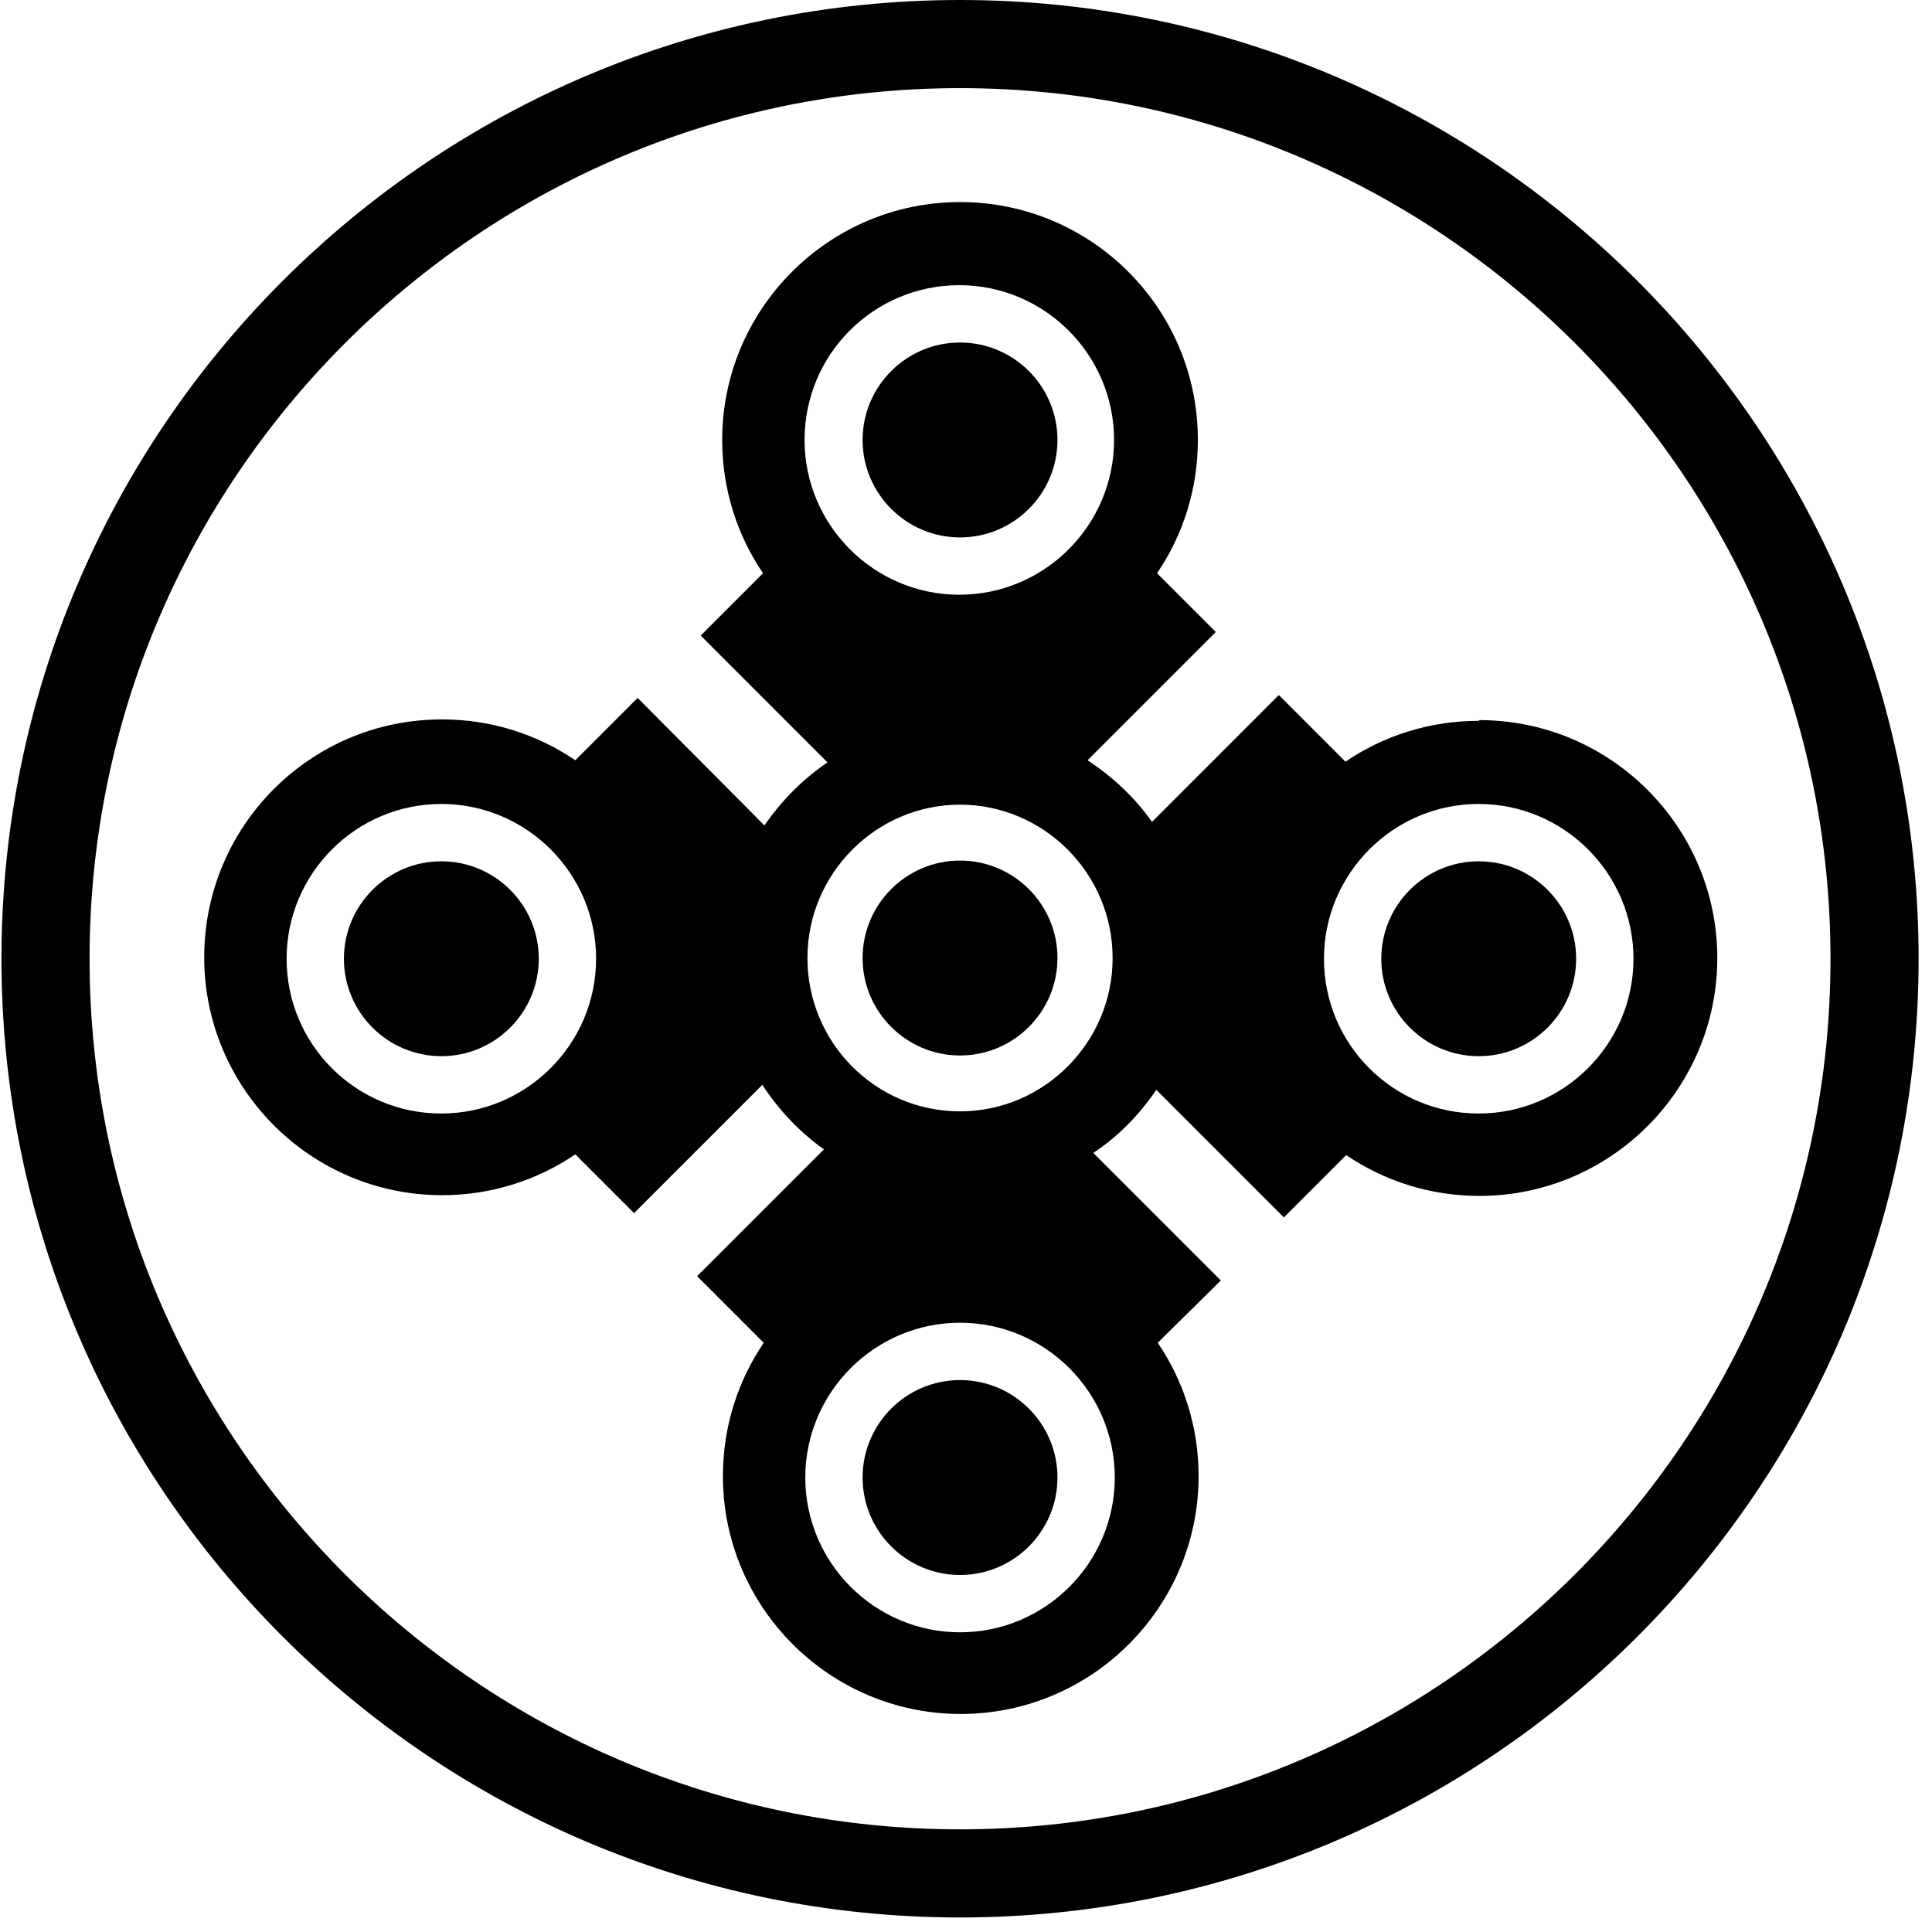
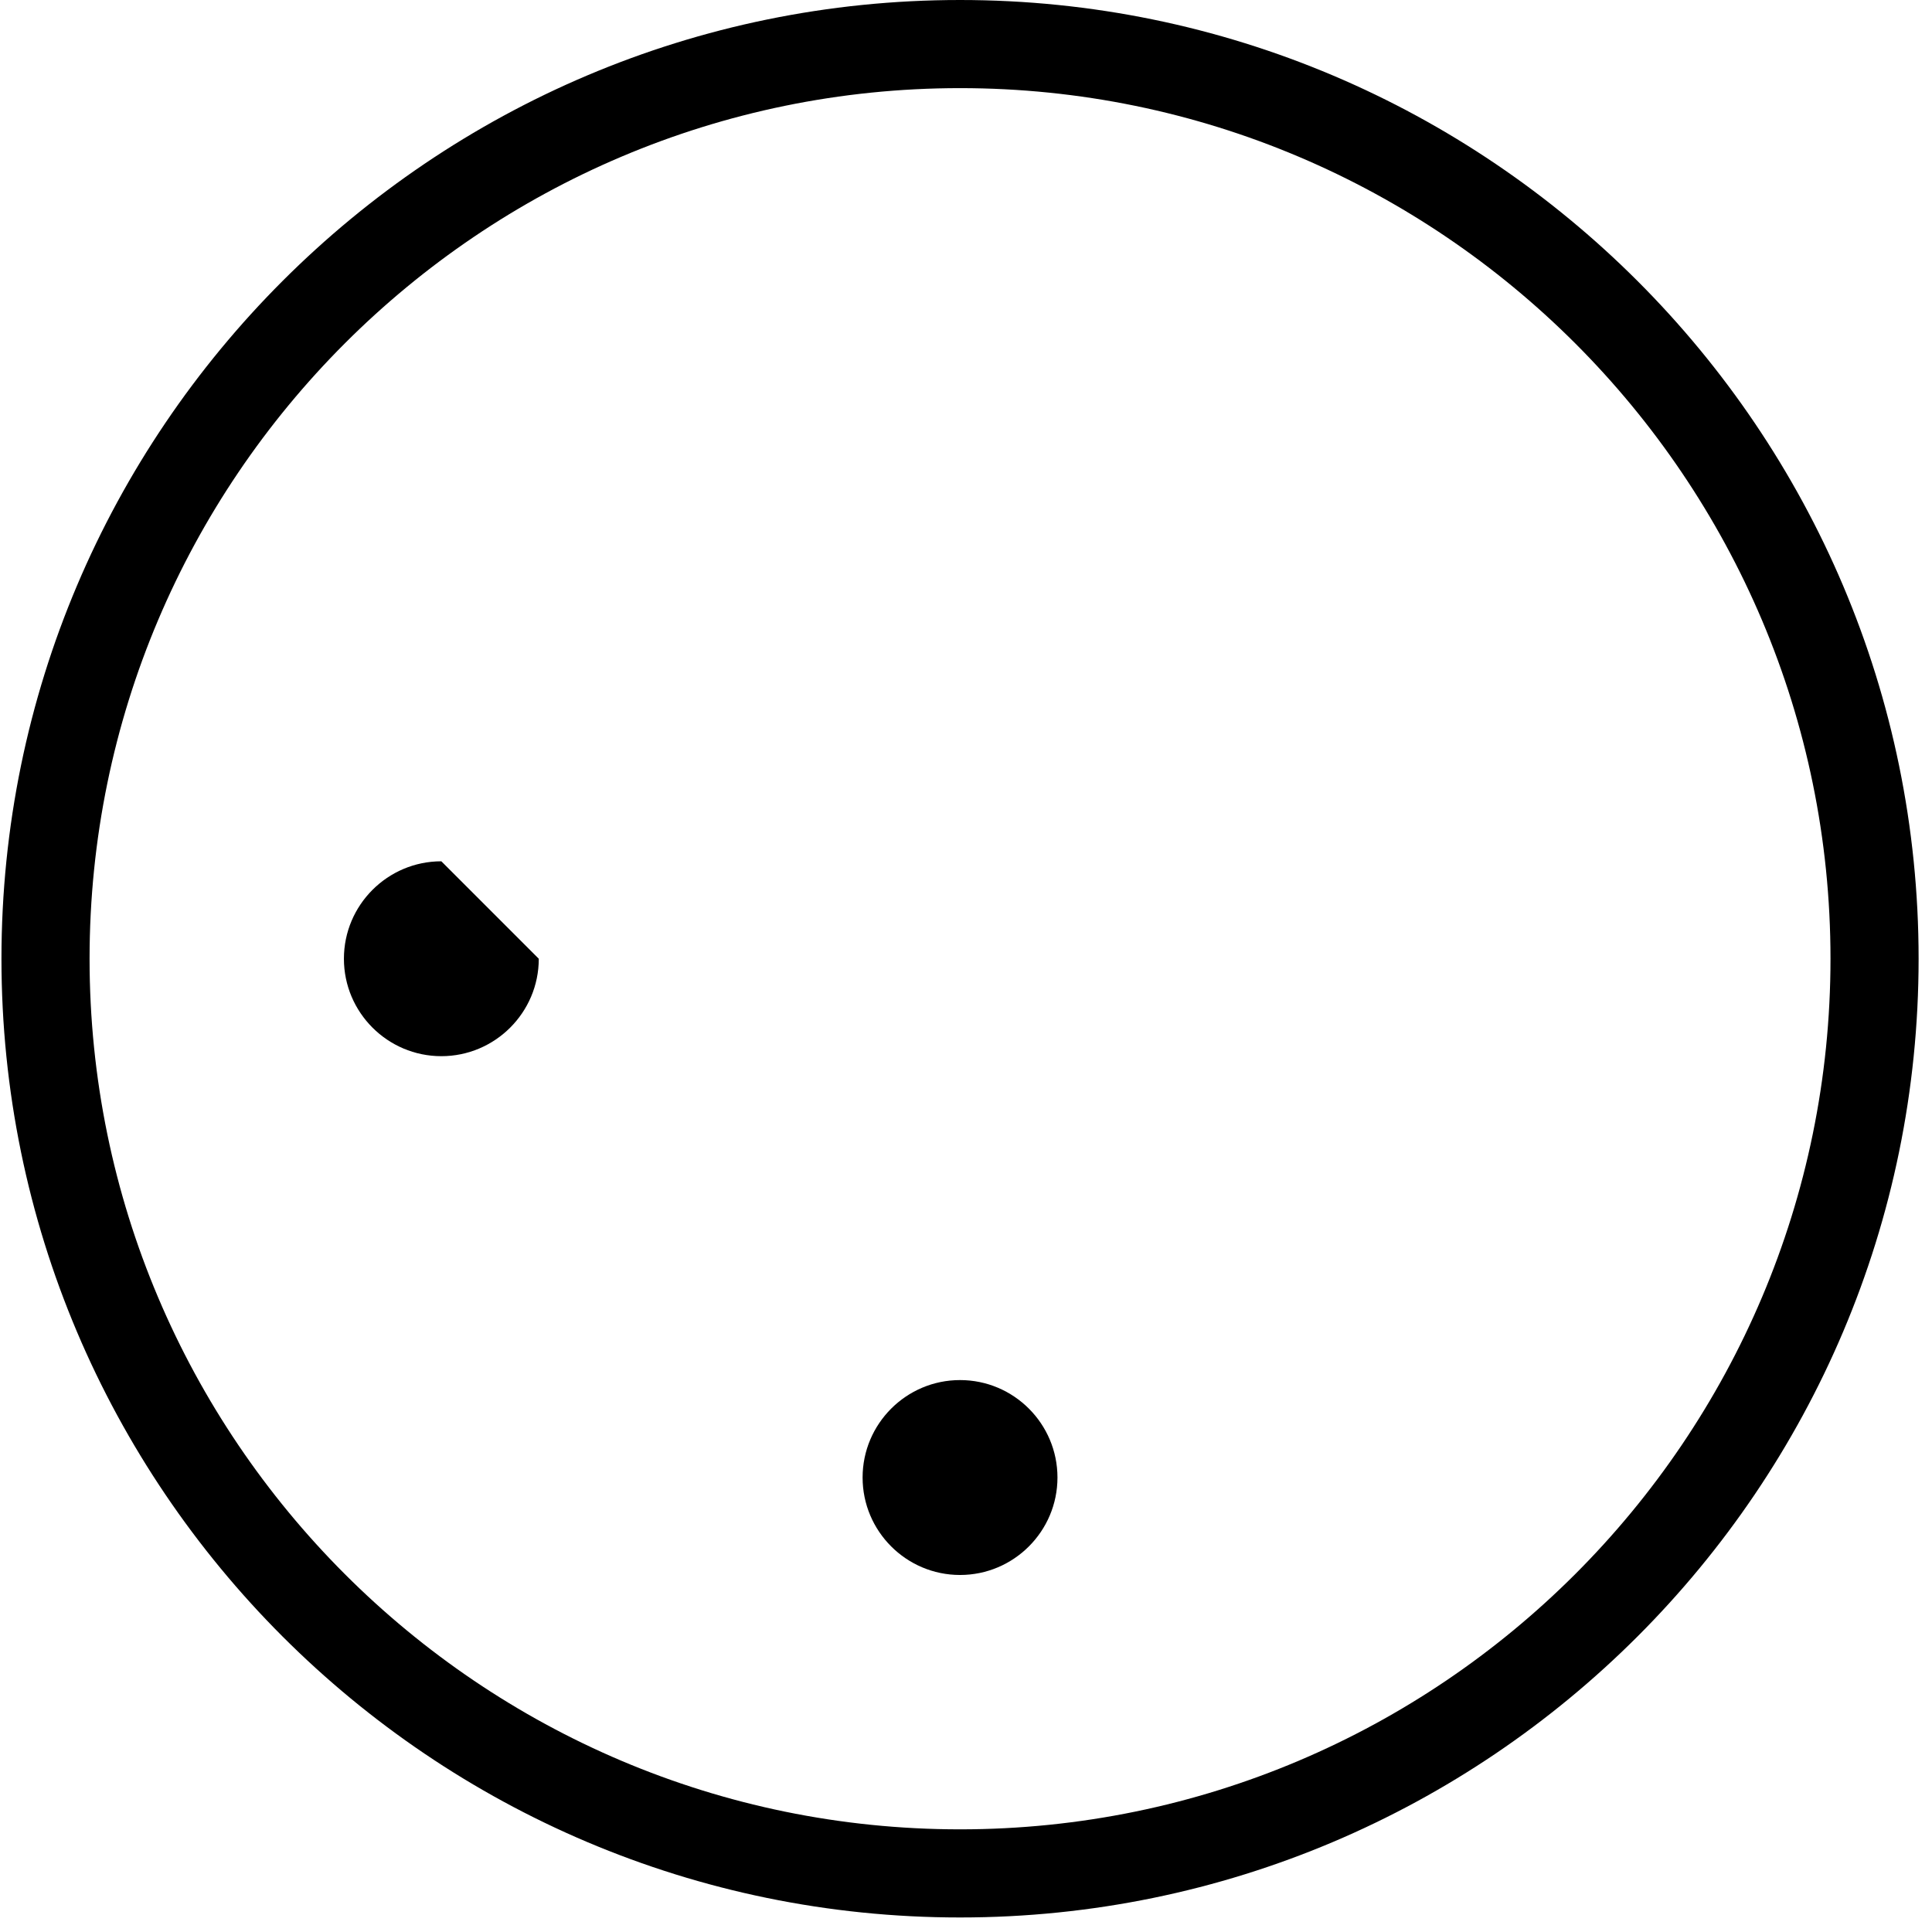
<svg xmlns="http://www.w3.org/2000/svg" width="102" height="102" viewBox="0 0 102 102" fill="none">
  <path d="M50.685 0C22.771 0 0.077 22.698 0.077 50.617C0.077 78.535 22.771 101.233 50.685 101.233C78.599 101.233 101.293 78.535 101.293 50.617C101.293 22.698 78.599 0 50.685 0ZM50.685 96.58C25.343 96.58 4.729 75.963 4.729 50.617C4.729 25.27 25.343 4.653 50.685 4.653C76.027 4.653 96.641 25.27 96.641 50.617C96.641 75.963 76.027 96.58 50.685 96.58Z" fill="black" />
-   <path d="M50.685 28.373C53.522 28.373 55.829 26.065 55.829 23.228C55.829 20.391 53.522 18.083 50.685 18.083C47.848 18.083 45.541 20.391 45.541 23.228C45.541 26.065 47.848 28.373 50.685 28.373Z" fill="black" />
-   <path d="M78.069 38.057C75.459 38.057 73.039 38.851 71.034 40.213L67.516 36.695L60.822 43.391C59.914 42.105 58.741 41.008 57.418 40.138L64.188 33.366L61.087 30.264C62.448 28.259 63.242 25.838 63.242 23.228C63.242 16.267 57.607 10.668 50.685 10.668C43.763 10.668 38.128 16.305 38.128 23.228C38.128 25.838 38.922 28.259 40.284 30.264L36.993 33.555L43.688 40.251C42.402 41.121 41.267 42.256 40.359 43.58L33.664 36.846L30.374 40.138C28.369 38.776 25.948 37.981 23.339 37.981C16.379 37.981 10.781 43.618 10.781 50.541C10.781 57.464 16.417 63.1 23.339 63.1C25.948 63.1 28.369 62.306 30.374 60.944L33.475 64.046L40.246 57.275C41.116 58.599 42.213 59.771 43.499 60.679L36.804 67.375L40.321 70.893C38.96 72.898 38.166 75.32 38.166 77.93C38.166 84.853 43.801 90.489 50.723 90.489C57.645 90.489 63.28 84.853 63.28 77.93C63.28 75.32 62.486 72.898 61.124 70.893L64.453 67.602L57.72 60.868C59.044 59.998 60.141 58.863 61.049 57.539L67.781 64.273L71.072 60.982C73.076 62.344 75.497 63.138 78.107 63.138C85.029 63.138 90.665 57.502 90.665 50.579C90.665 43.656 85.029 38.019 78.107 38.019L78.069 38.057ZM23.301 58.788C18.762 58.788 15.131 55.118 15.131 50.616C15.131 46.115 18.8 42.445 23.301 42.445C27.802 42.445 31.471 46.115 31.471 50.616C31.471 55.118 27.802 58.788 23.301 58.788ZM42.477 23.228C42.477 18.688 46.146 15.056 50.647 15.056C55.148 15.056 58.817 18.726 58.817 23.228C58.817 27.729 55.148 31.399 50.647 31.399C46.146 31.399 42.477 27.729 42.477 23.228ZM58.855 78.005C58.855 82.507 55.186 86.177 50.685 86.177C46.184 86.177 42.515 82.507 42.515 78.005C42.515 73.504 46.184 69.834 50.685 69.834C55.186 69.834 58.855 73.504 58.855 78.005ZM50.685 58.674C46.222 58.674 42.629 55.042 42.629 50.579C42.629 46.115 46.26 42.483 50.685 42.483C55.11 42.483 58.741 46.115 58.741 50.579C58.741 55.042 55.11 58.674 50.685 58.674ZM78.069 58.788C73.53 58.788 69.899 55.118 69.899 50.616C69.899 46.115 73.568 42.445 78.069 42.445C82.57 42.445 86.239 46.115 86.239 50.616C86.239 55.118 82.57 58.788 78.069 58.788Z" fill="black" />
-   <path d="M78.069 45.472C75.233 45.472 72.925 47.779 72.925 50.617C72.925 53.454 75.233 55.761 78.069 55.761C80.906 55.761 83.213 53.454 83.213 50.617C83.213 47.779 80.906 45.472 78.069 45.472Z" fill="black" />
-   <path d="M50.685 45.434C47.848 45.434 45.541 47.742 45.541 50.579C45.541 53.416 47.848 55.724 50.685 55.724C53.522 55.724 55.829 53.416 55.829 50.579C55.829 47.742 53.522 45.434 50.685 45.434Z" fill="black" />
  <path d="M50.685 72.861C47.848 72.861 45.541 75.168 45.541 78.006C45.541 80.843 47.848 83.151 50.685 83.151C53.522 83.151 55.829 80.843 55.829 78.006C55.829 75.168 53.522 72.861 50.685 72.861Z" fill="black" />
-   <path d="M23.301 45.472C20.464 45.472 18.157 47.779 18.157 50.617C18.157 53.454 20.464 55.761 23.301 55.761C26.137 55.761 28.445 53.454 28.445 50.617C28.445 47.779 26.137 45.472 23.301 45.472Z" fill="black" />
+   <path d="M23.301 45.472C20.464 45.472 18.157 47.779 18.157 50.617C18.157 53.454 20.464 55.761 23.301 55.761C26.137 55.761 28.445 53.454 28.445 50.617Z" fill="black" />
</svg>